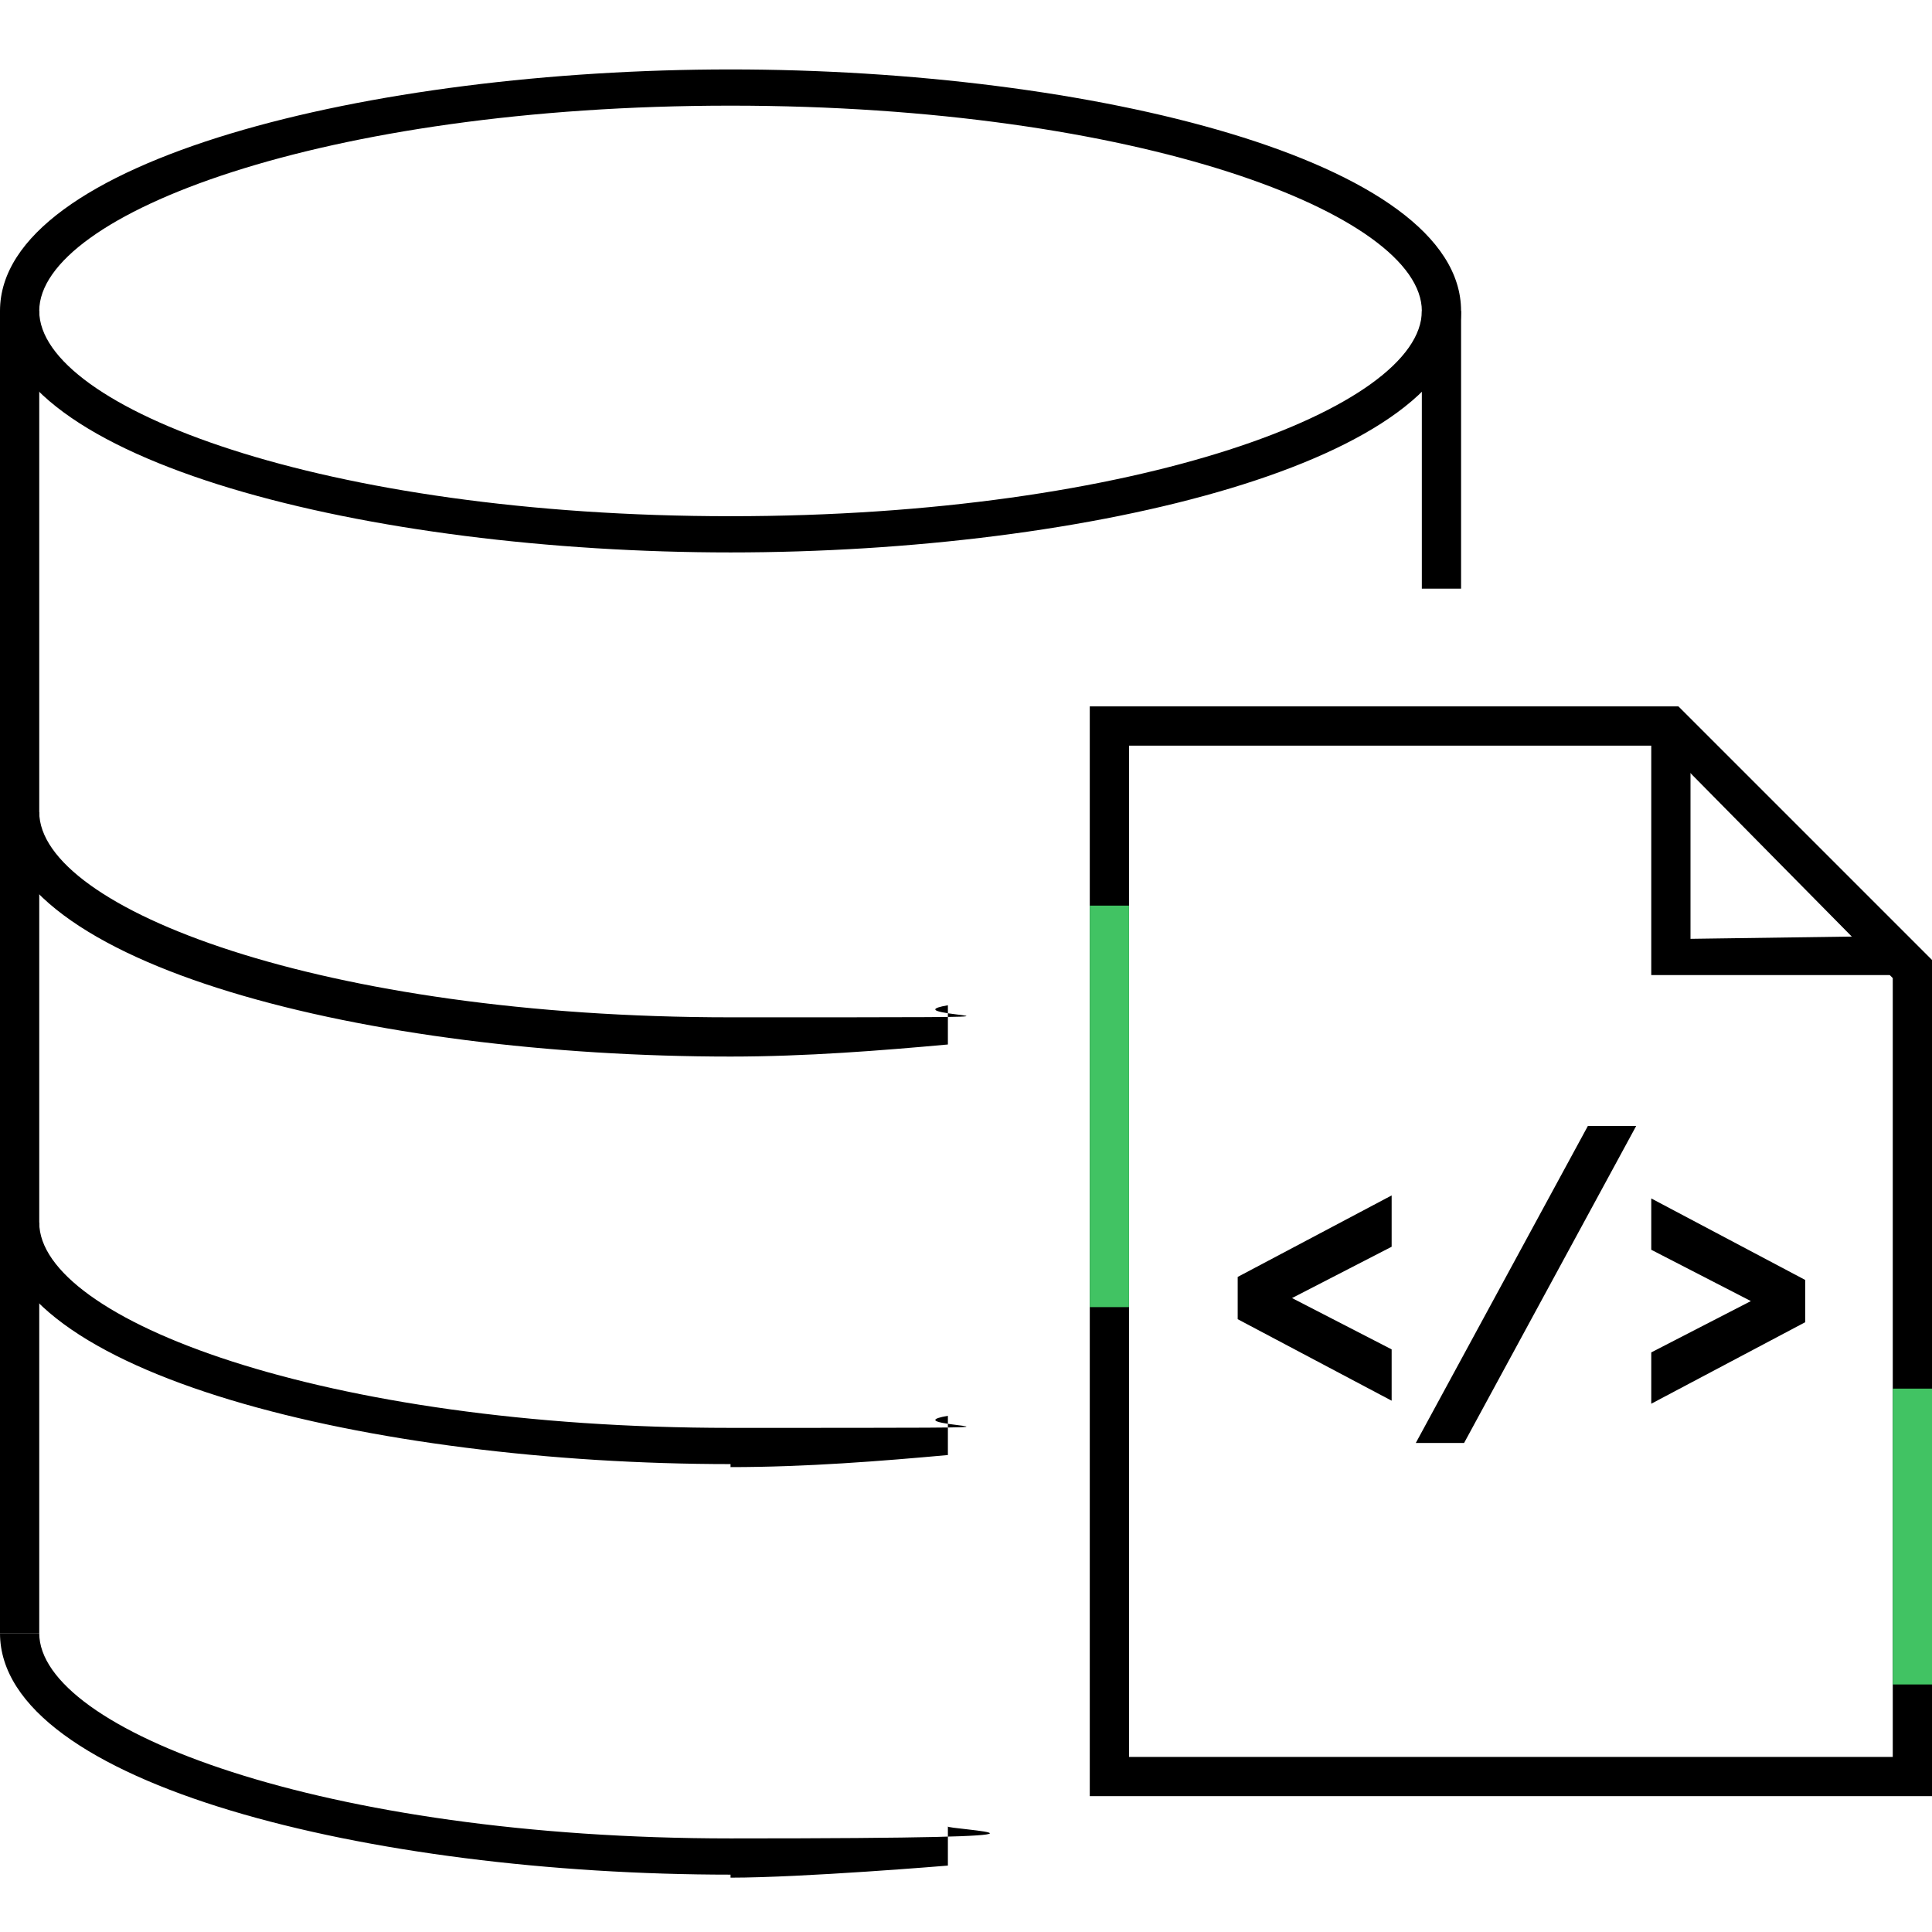
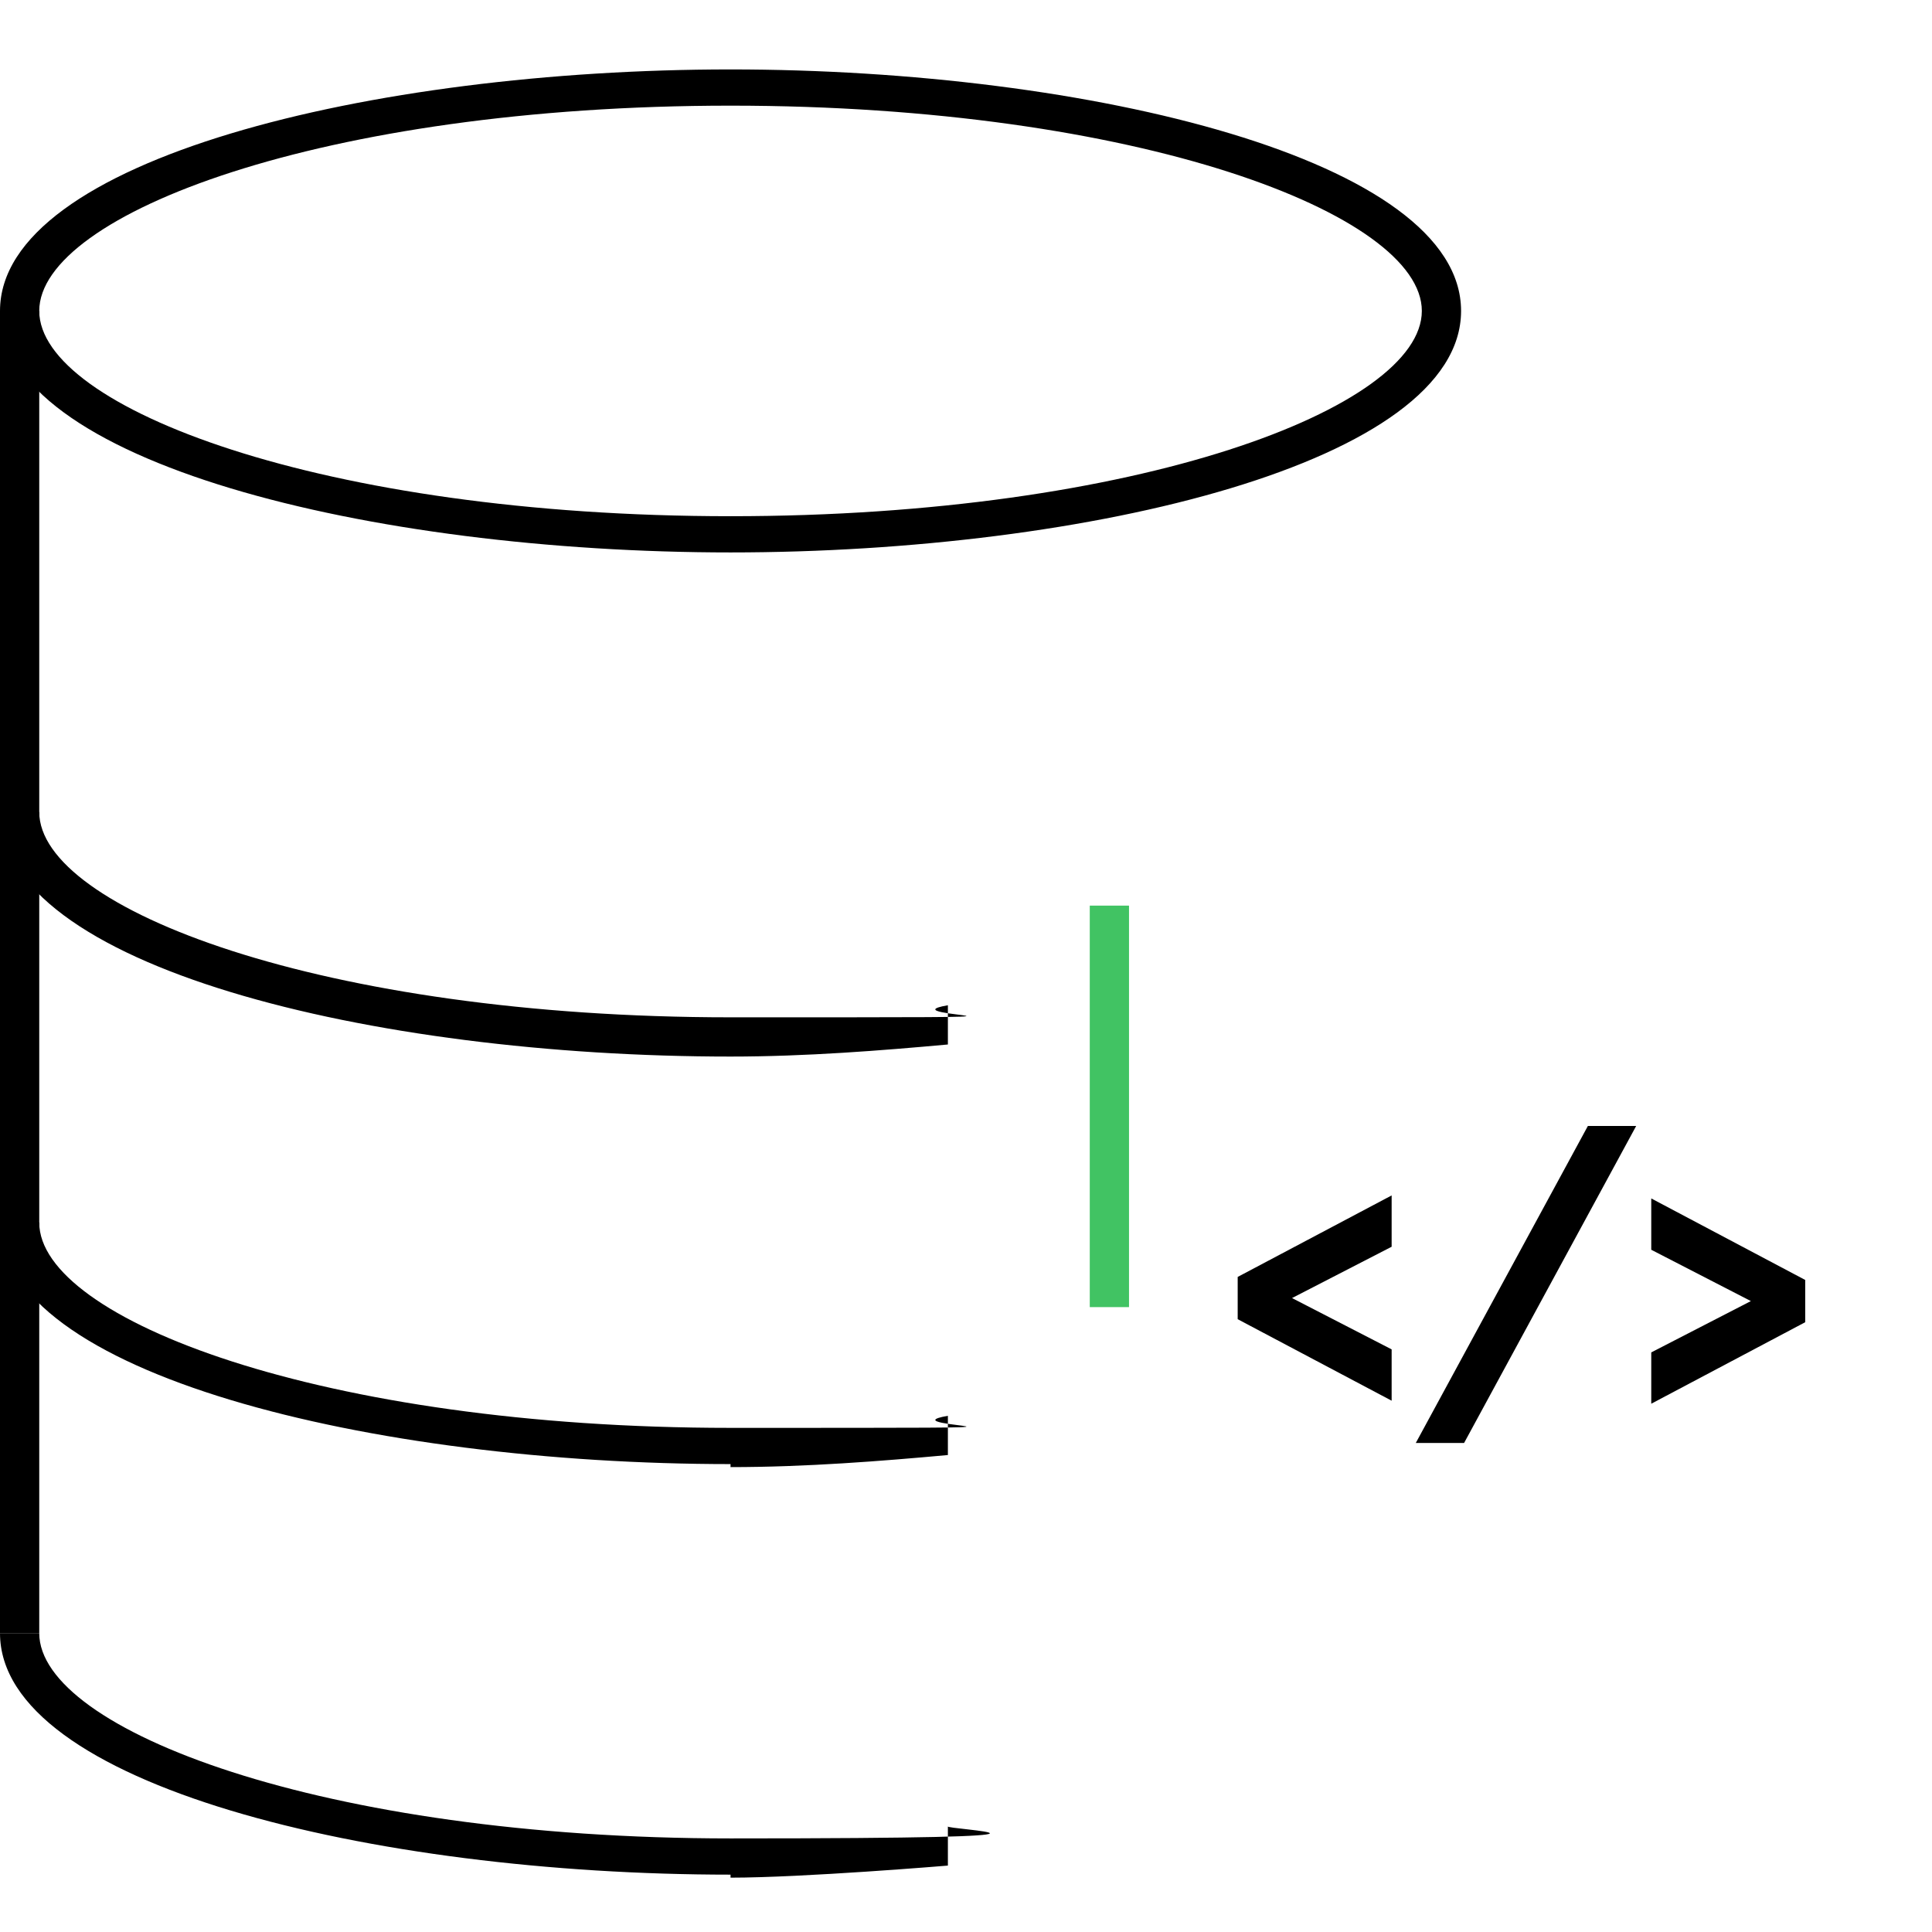
<svg xmlns="http://www.w3.org/2000/svg" id="Layer_1" version="1.1" viewBox="0 0 64 64">
  <defs>
    <style>
      .st0 {
        fill: none;
        stroke: #000;
        stroke-miterlimit: 10;
        stroke-width: 2.5px;
      }

      .st1 {
        fill: #41c363;
      }
    </style>
  </defs>
  <path d="M24.2,18.3C12.3,18.3,0,15.3,0,10.3S12.3,2.3,24.2,2.3s24.2,3,24.2,8-12.3,8-24.2,8ZM24.2,3.5C10.7,3.5,1.3,7.1,1.3,10.3s9.4,6.8,22.9,6.8,22.9-3.6,22.9-6.8-9.4-6.8-22.9-6.8Z" />
  <path d="M24.2,35c-11.9,0-24.2-3-24.2-8.1h1.3c0,3.2,9.4,6.8,22.9,6.8s4.9,0,7.2-.4v1.3c-2.2.2-4.7.4-7.2.4Z" />
  <path d="M24.2,48.5c-11.9,0-24.2-3-24.2-8h1.3c0,3.2,9.4,6.8,22.9,6.8s4.9,0,7.2-.4v1.3c-2.2.2-4.7.4-7.2.4h0Z" />
  <path d="M24.2,62.1c-11.9,0-24.2-3-24.2-8h1.3c0,3.2,9.4,6.8,22.9,6.8s7-.3,7.2-.4v1.3s-4.8.4-7.2.4h0Z" />
  <path class="st0" d="M24.2,46.7" />
-   <rect height="9.2" width="1.3" x="47.1" y="10.3" />
  <rect height="43.8" width="1.3" y="10.3" />
  <g>
    <g>
      <path d="M41,42.3l5.1-2.7v1.7l-3.3,1.7,3.3,1.7v1.7l-5.1-2.7v-1.5h0Z" />
      <path d="M54.2,37.3l-5.7,10.5h-1.6l5.7-10.5h1.6Z" />
      <path d="M59.8,43.8l-5.1,2.7v-1.7l3.3-1.7-3.3-1.7v-1.7l5.1,2.7v1.5h0Z" />
    </g>
-     <polygon points="54.7 32.3 54.7 24 56 24 56 31.1 63.1 31 63.1 32.3 54.7 32.3" />
-     <path d="M64,59.5h-27.9V23.4h19.5l8.4,8.4v27.7ZM37.4,58.2h25.3v-25.8l-7.6-7.7h-17.7v33.5Z" />
-     <rect class="st1" height="9.8" width="1.3" x="62.7" y="46" />
    <rect class="st1" height="13.3" width="1.3" x="36.1" y="30" />
  </g>
</svg>